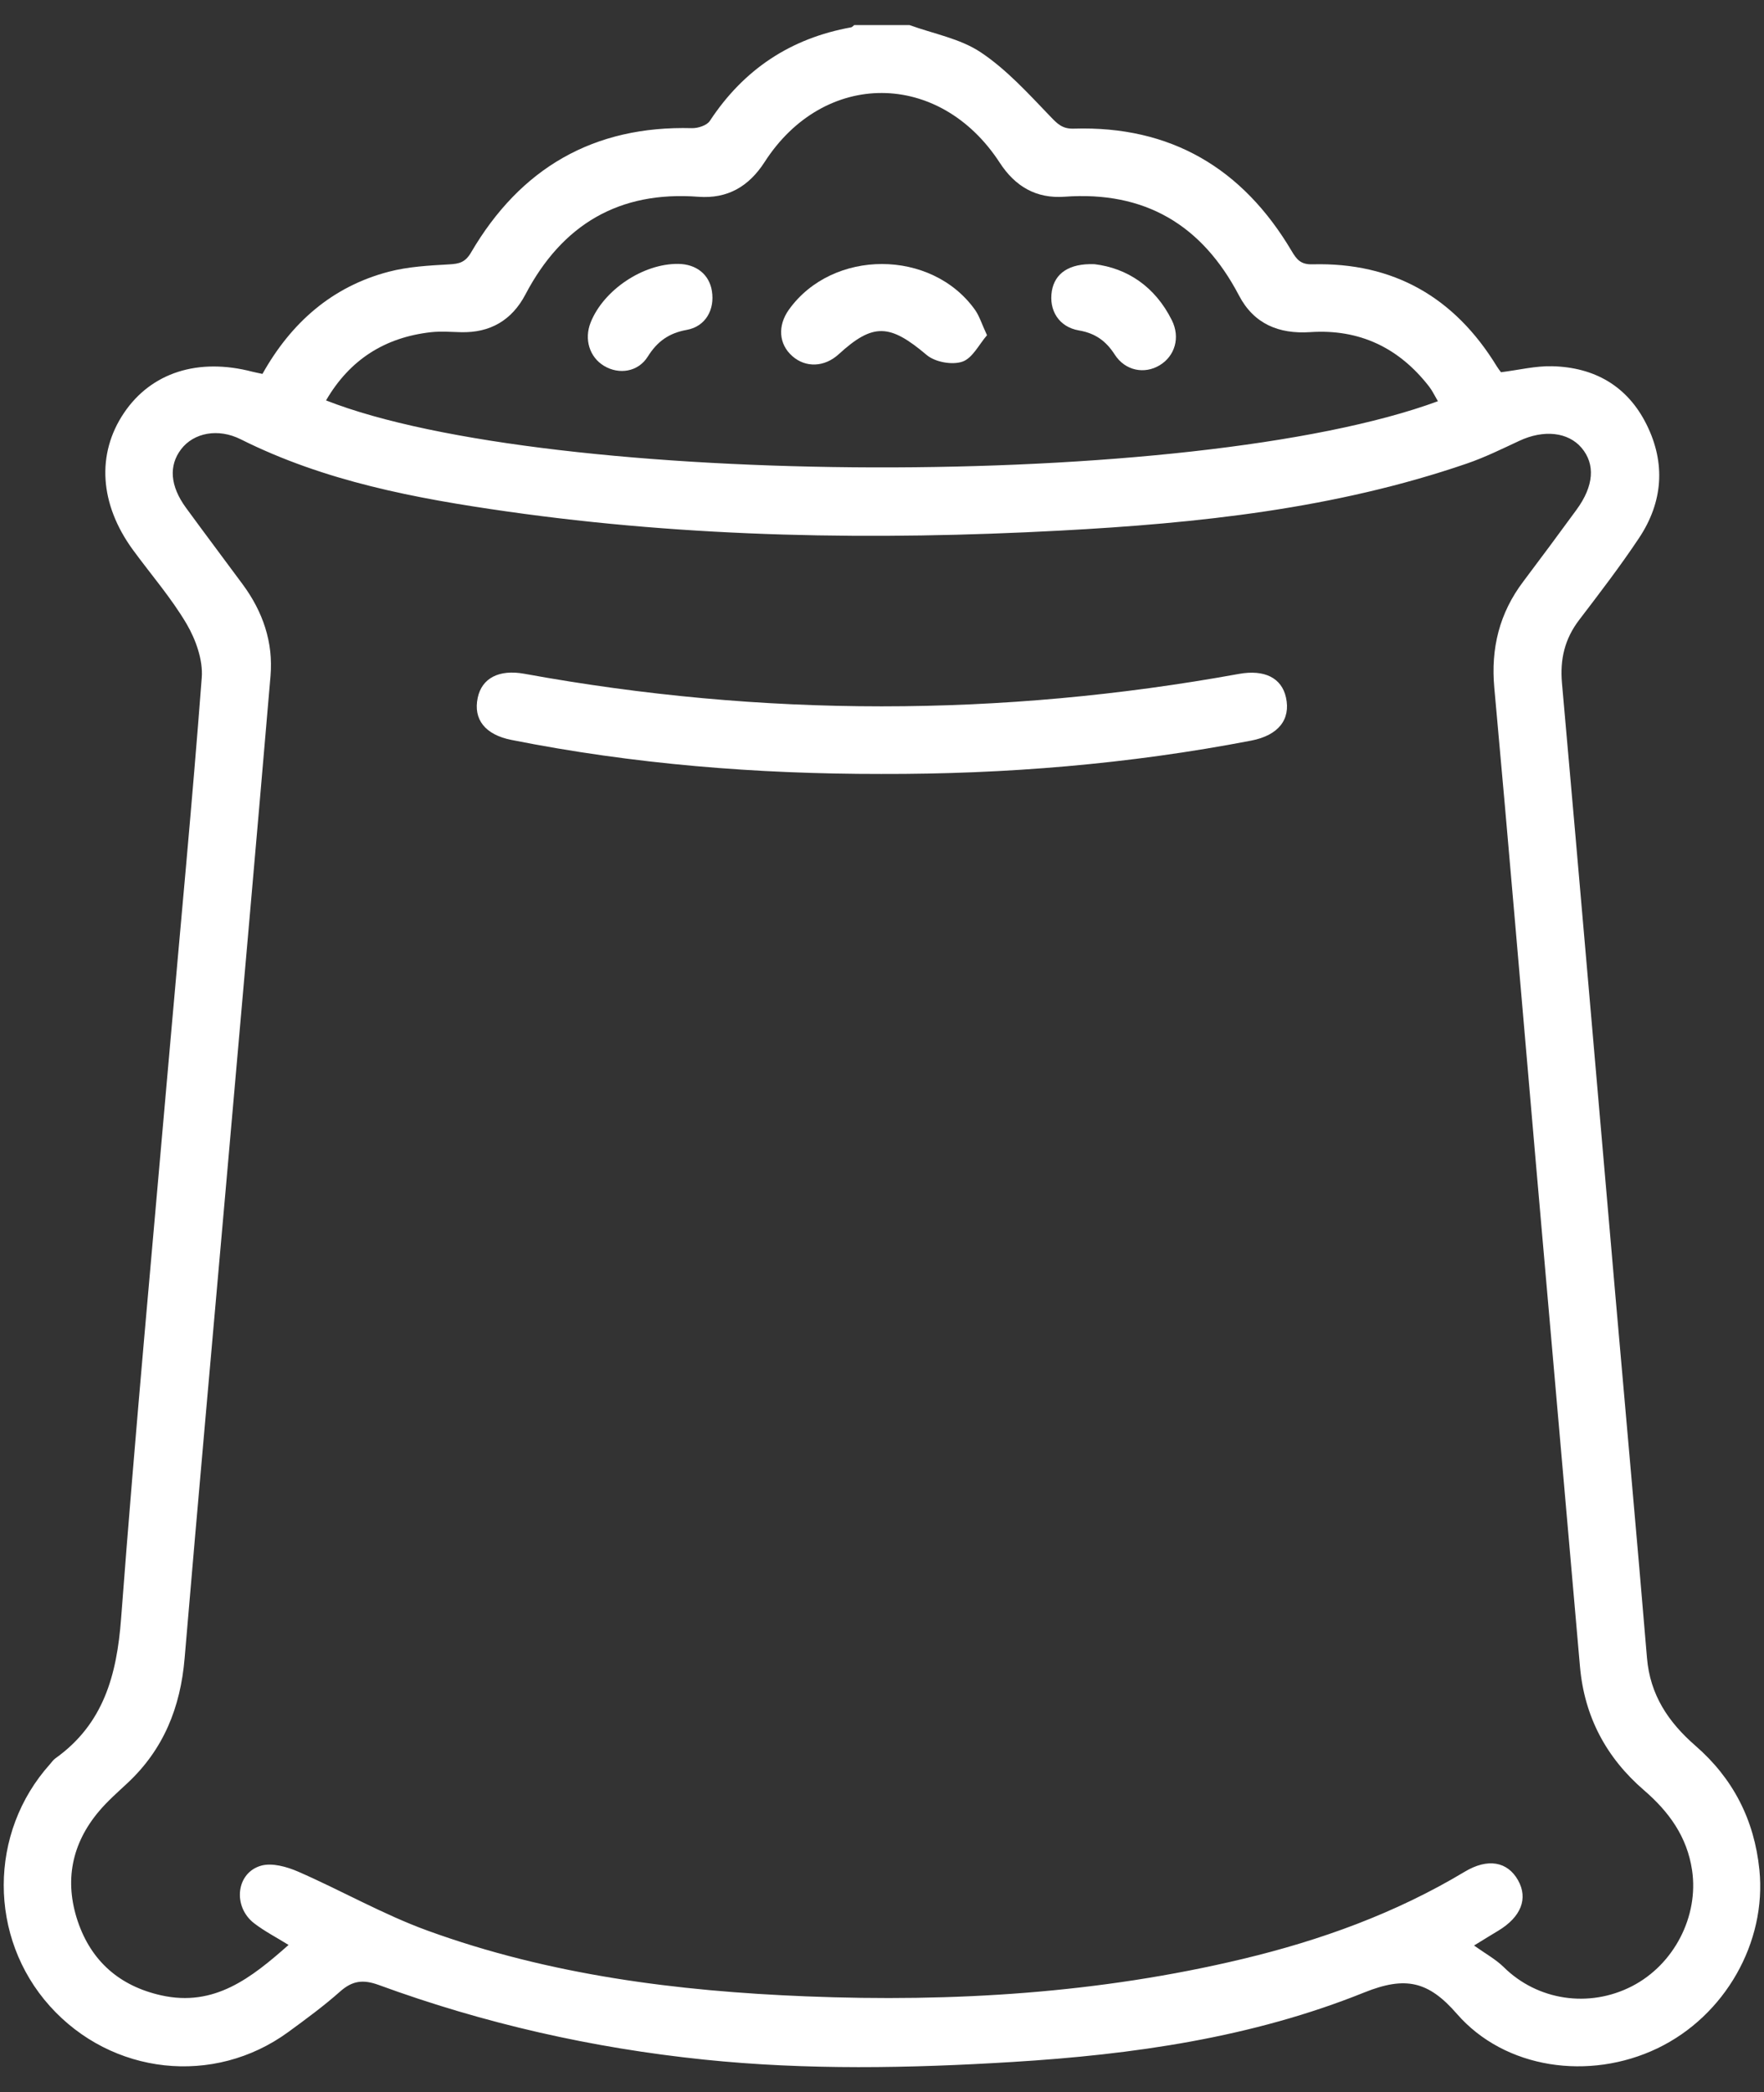
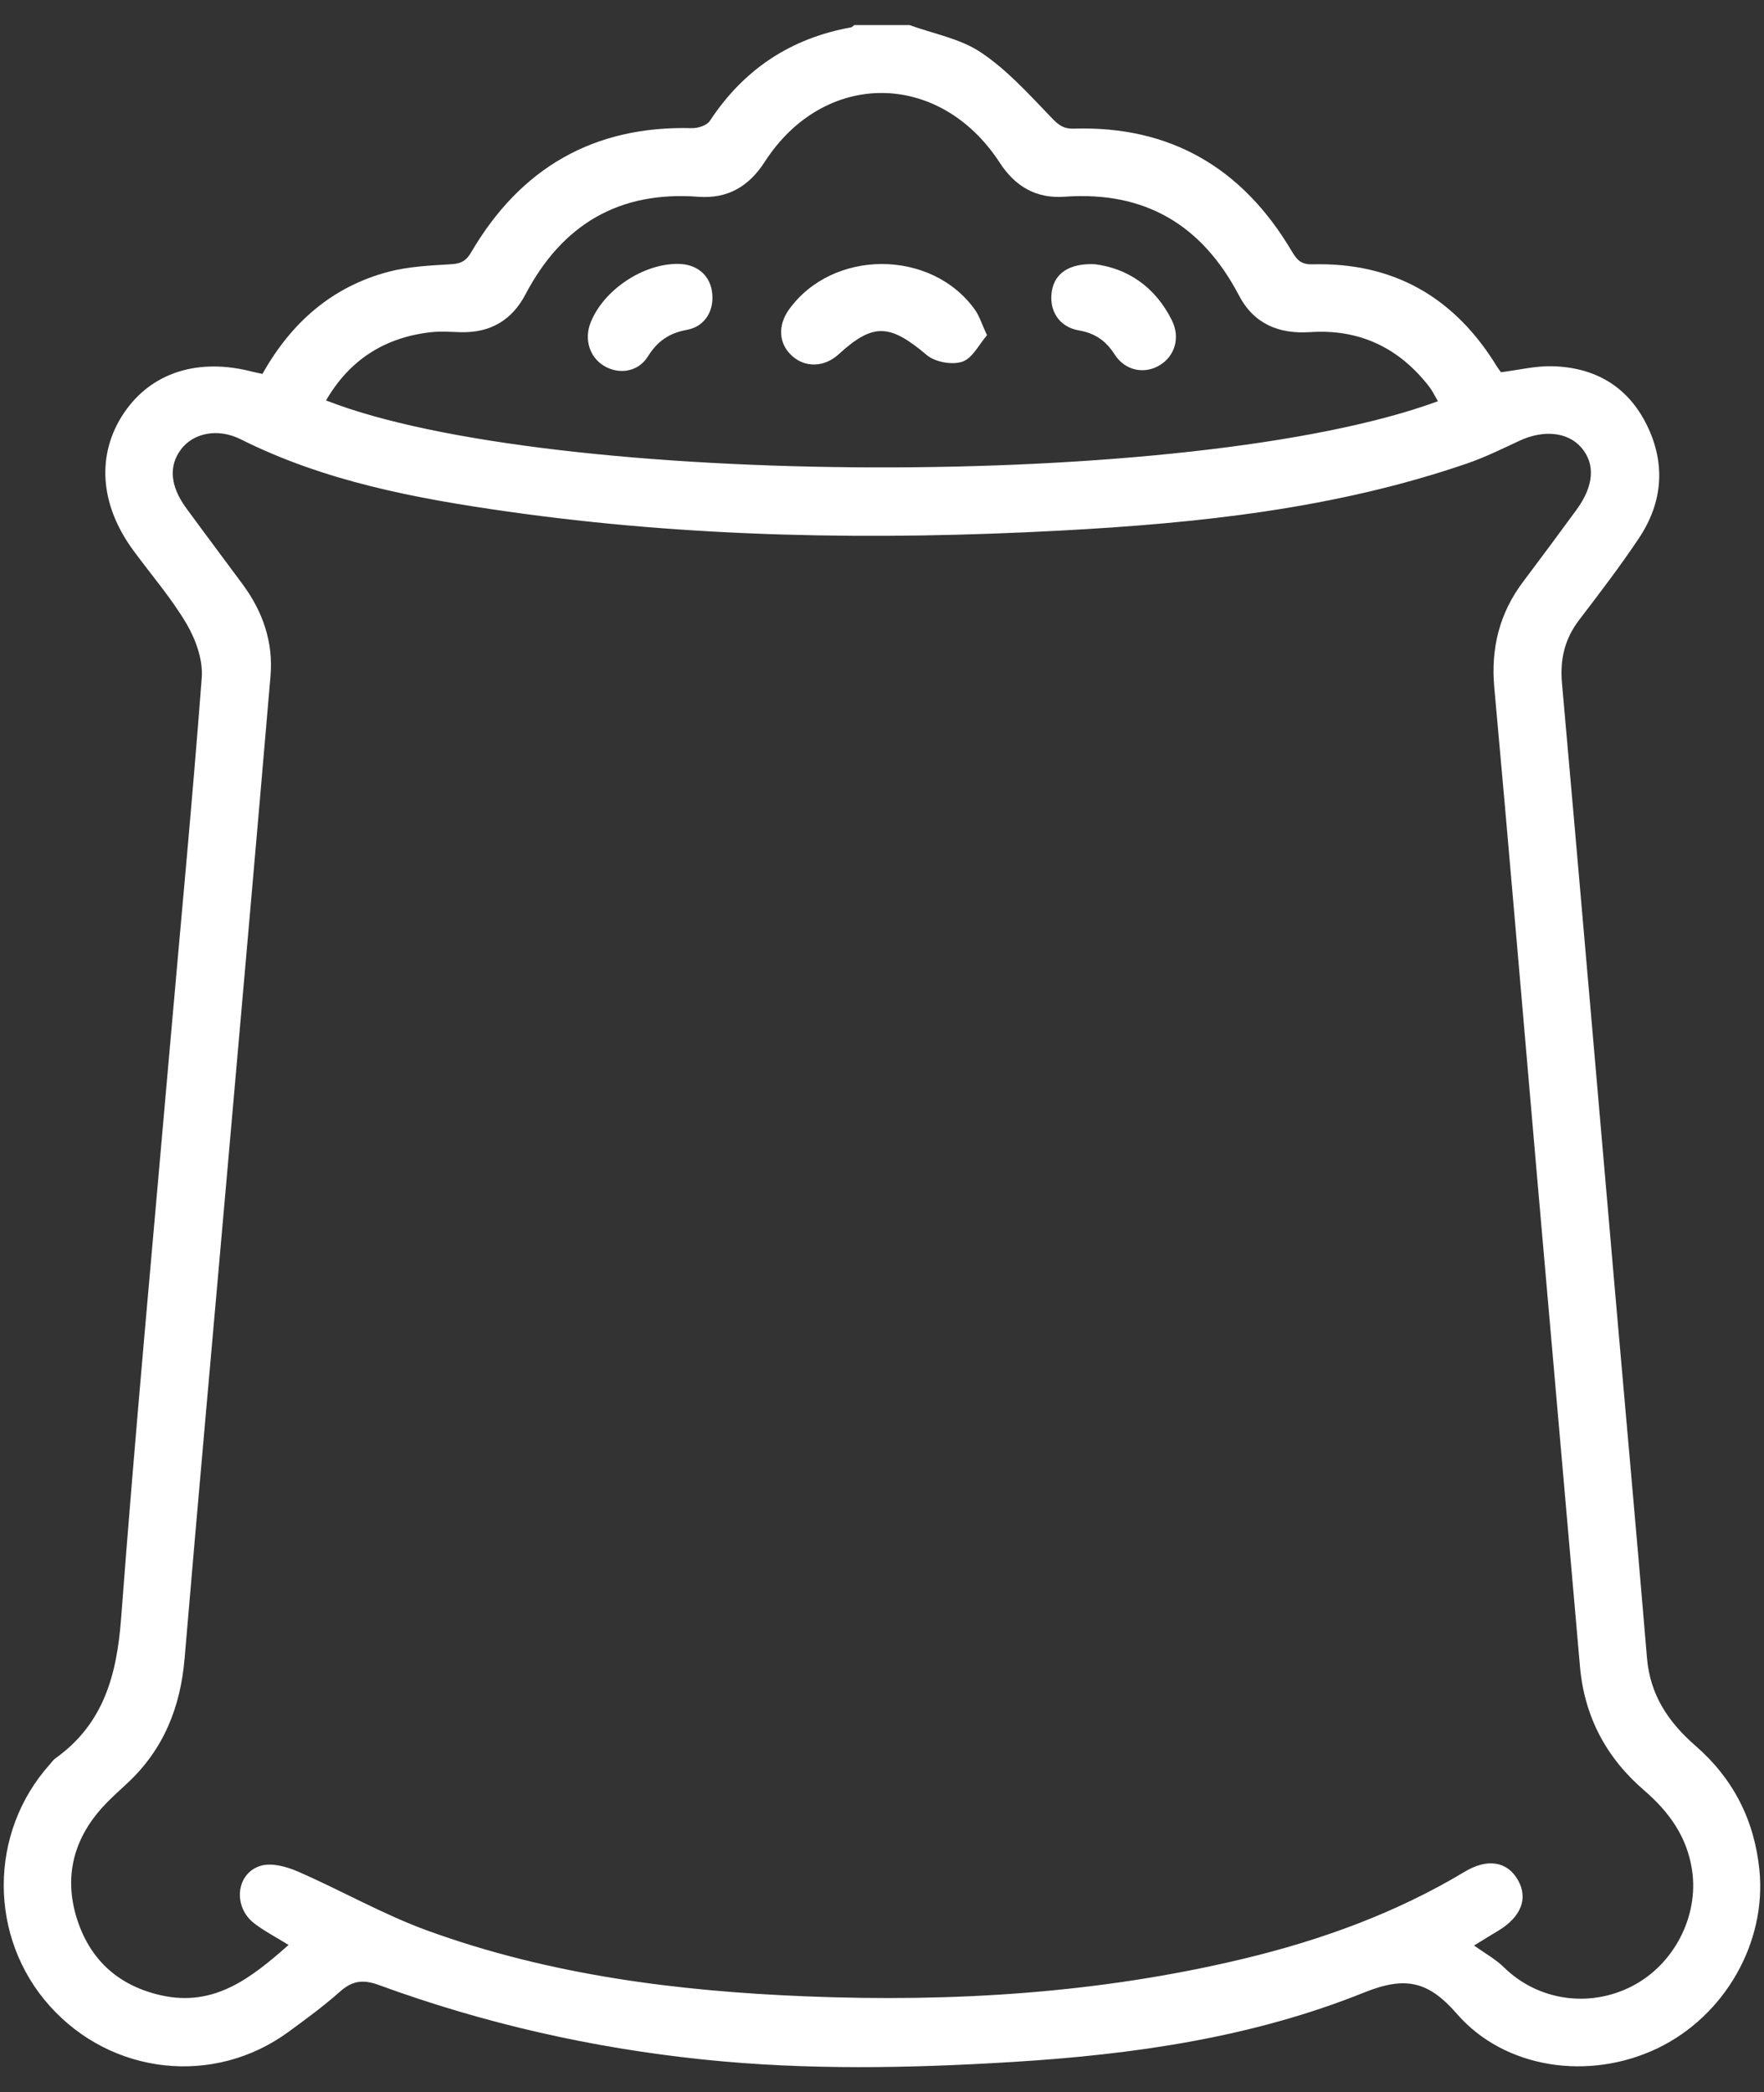
<svg xmlns="http://www.w3.org/2000/svg" width="70" height="83" viewBox="0 0 70 83" fill="none">
  <rect x="0" y="0" width="70" height="83" fill="#333333" stroke="none" />
  <g id="Group">
    <path id="Vector" d="M36.092 0.995C37.044 1.341 38.102 1.529 38.921 2.077C39.946 2.761 40.805 3.71 41.671 4.611C41.961 4.913 42.152 5.118 42.614 5.103C46.447 4.985 49.307 6.667 51.255 9.957C51.458 10.3 51.62 10.498 52.08 10.486C55.291 10.401 57.721 11.79 59.398 14.535C59.452 14.624 59.517 14.704 59.563 14.767C60.259 14.681 60.929 14.512 61.596 14.529C63.268 14.569 64.581 15.311 65.341 16.843C66.106 18.381 65.988 19.922 65.041 21.344C64.298 22.46 63.481 23.525 62.668 24.59C62.092 25.343 61.899 26.152 61.983 27.101C62.706 35.21 63.399 43.323 64.106 51.434C64.522 56.213 64.957 60.987 65.356 65.767C65.478 67.24 66.205 68.32 67.278 69.254C68.767 70.548 69.616 72.188 69.817 74.176C70.109 77.048 68.458 79.971 65.77 81.26C63.073 82.552 59.723 82.084 57.814 79.893C56.686 78.597 55.779 78.384 54.138 79.043C49.681 80.838 44.947 81.51 40.175 81.801C36.094 82.051 32.011 82.129 27.93 81.706C23.507 81.248 19.205 80.275 15.032 78.747C14.406 78.519 13.982 78.574 13.492 79.01C12.845 79.584 12.144 80.098 11.445 80.609C8.492 82.769 4.432 82.323 1.972 79.578C-0.464 76.858 -0.458 72.705 1.983 69.987C2.052 69.909 2.113 69.816 2.197 69.757C4.102 68.398 4.635 66.467 4.805 64.212C5.37 56.724 6.068 49.247 6.721 41.766C7.154 36.806 7.63 31.848 8.006 26.881C8.059 26.184 7.769 25.372 7.406 24.753C6.794 23.715 5.992 22.794 5.278 21.818C3.951 20.004 3.82 18.011 4.921 16.38C6.001 14.78 7.861 14.184 10.014 14.746C10.136 14.778 10.262 14.799 10.415 14.833C11.556 12.798 13.18 11.369 15.425 10.78C16.2 10.577 17.023 10.534 17.828 10.488C18.222 10.465 18.46 10.412 18.691 10.019C20.652 6.667 23.557 4.98 27.458 5.084C27.697 5.09 28.05 4.976 28.168 4.797C29.514 2.749 31.379 1.517 33.773 1.085C33.819 1.077 33.855 1.026 33.897 0.995C34.624 0.995 35.357 0.995 36.092 0.995ZM58.494 77.181C58.952 77.509 59.358 77.729 59.673 78.039C61.008 79.358 63.05 79.675 64.76 78.796C66.44 77.932 67.415 76.013 67.146 74.195C66.948 72.862 66.226 71.873 65.243 71.025C63.741 69.732 62.871 68.102 62.697 66.112C62.113 59.446 61.527 52.778 60.945 46.113C60.397 39.84 59.872 33.566 59.299 27.296C59.154 25.715 59.5 24.324 60.448 23.069C61.16 22.124 61.865 21.173 62.563 20.218C63.252 19.275 63.312 18.419 62.76 17.766C62.225 17.137 61.258 17.037 60.294 17.487C59.608 17.806 58.923 18.145 58.207 18.39C52.977 20.186 47.537 20.759 42.068 21.05C34.733 21.441 27.403 21.329 20.115 20.29C16.481 19.772 12.885 19.096 9.554 17.428C8.651 16.976 7.687 17.17 7.189 17.819C6.689 18.472 6.748 19.279 7.38 20.144C8.124 21.163 8.884 22.171 9.634 23.187C10.428 24.263 10.848 25.476 10.735 26.811C10.17 33.454 9.579 40.092 8.996 46.732C8.437 53.083 7.864 59.433 7.326 65.786C7.162 67.737 6.488 69.409 5.047 70.748C4.663 71.106 4.264 71.456 3.927 71.856C2.84 73.145 2.55 74.626 3.085 76.218C3.623 77.811 4.755 78.79 6.395 79.157C8.513 79.631 9.979 78.458 11.451 77.158C10.966 76.856 10.495 76.615 10.084 76.298C9.227 75.637 9.365 74.295 10.363 74.013C10.8 73.891 11.384 74.056 11.831 74.25C13.555 75.002 15.204 75.949 16.966 76.59C21.812 78.352 26.869 78.993 31.992 79.198C37.827 79.432 43.613 79.077 49.312 77.714C52.406 76.974 55.375 75.903 58.123 74.254C59.038 73.705 59.818 73.847 60.238 74.588C60.649 75.317 60.361 76.049 59.448 76.598C59.223 76.731 59.007 76.867 58.494 77.181ZM57.06 15.917C56.923 15.685 56.835 15.494 56.711 15.336C55.512 13.791 53.941 13.045 51.99 13.176C50.748 13.258 49.757 12.851 49.167 11.724C47.694 8.909 45.418 7.574 42.246 7.804C41.122 7.886 40.286 7.4 39.673 6.456C37.283 2.78 32.7 2.764 30.343 6.426C29.715 7.4 28.871 7.893 27.712 7.806C24.572 7.569 22.312 8.901 20.85 11.682C20.312 12.707 19.447 13.21 18.285 13.178C17.893 13.168 17.496 13.136 17.107 13.178C15.28 13.383 13.885 14.258 12.938 15.885C21.751 19.345 47.333 19.501 57.06 15.917Z" fill="white" />
-     <path id="Vector_2" d="M34.967 30.704C30.033 30.708 25.133 30.317 20.287 29.352C19.254 29.145 18.777 28.542 18.956 27.686C19.119 26.9 19.806 26.547 20.806 26.729C30.258 28.453 39.709 28.451 49.163 26.735C50.175 26.552 50.856 26.89 51.03 27.665C51.225 28.536 50.736 29.172 49.65 29.381C44.8 30.315 39.902 30.717 34.967 30.704Z" fill="white" />
-     <path id="Vector_3" d="M39.167 13.299C38.852 13.66 38.59 14.214 38.186 14.349C37.779 14.487 37.105 14.364 36.773 14.083C35.311 12.847 34.651 12.8 33.282 14.053C32.719 14.567 31.974 14.599 31.44 14.127C30.902 13.654 30.85 12.921 31.306 12.284C33.036 9.869 36.966 9.869 38.693 12.295C38.867 12.542 38.957 12.849 39.167 13.299Z" fill="white" />
+     <path id="Vector_3" d="M39.167 13.299C38.852 13.66 38.59 14.214 38.186 14.349C37.779 14.487 37.105 14.364 36.773 14.083C35.311 12.847 34.651 12.8 33.282 14.053C32.719 14.567 31.974 14.599 31.44 14.127C30.902 13.654 30.85 12.921 31.306 12.284C33.036 9.869 36.966 9.869 38.693 12.295C38.867 12.542 38.957 12.849 39.167 13.299" fill="white" />
    <path id="Vector_4" d="M26.909 10.469C27.63 10.475 28.144 10.887 28.249 11.54C28.371 12.284 27.999 12.952 27.252 13.087C26.546 13.214 26.084 13.542 25.706 14.146C25.323 14.759 24.563 14.871 23.971 14.516C23.393 14.169 23.173 13.459 23.439 12.791C23.954 11.502 25.517 10.456 26.909 10.469Z" fill="white" />
    <path id="Vector_5" d="M43.435 10.481C44.715 10.636 45.83 11.354 46.502 12.704C46.844 13.389 46.624 14.125 46.019 14.49C45.416 14.856 44.65 14.71 44.238 14.07C43.887 13.524 43.463 13.22 42.812 13.108C42.018 12.973 41.614 12.307 41.74 11.544C41.858 10.847 42.421 10.441 43.435 10.481Z" fill="white" />
  </g>
</svg>